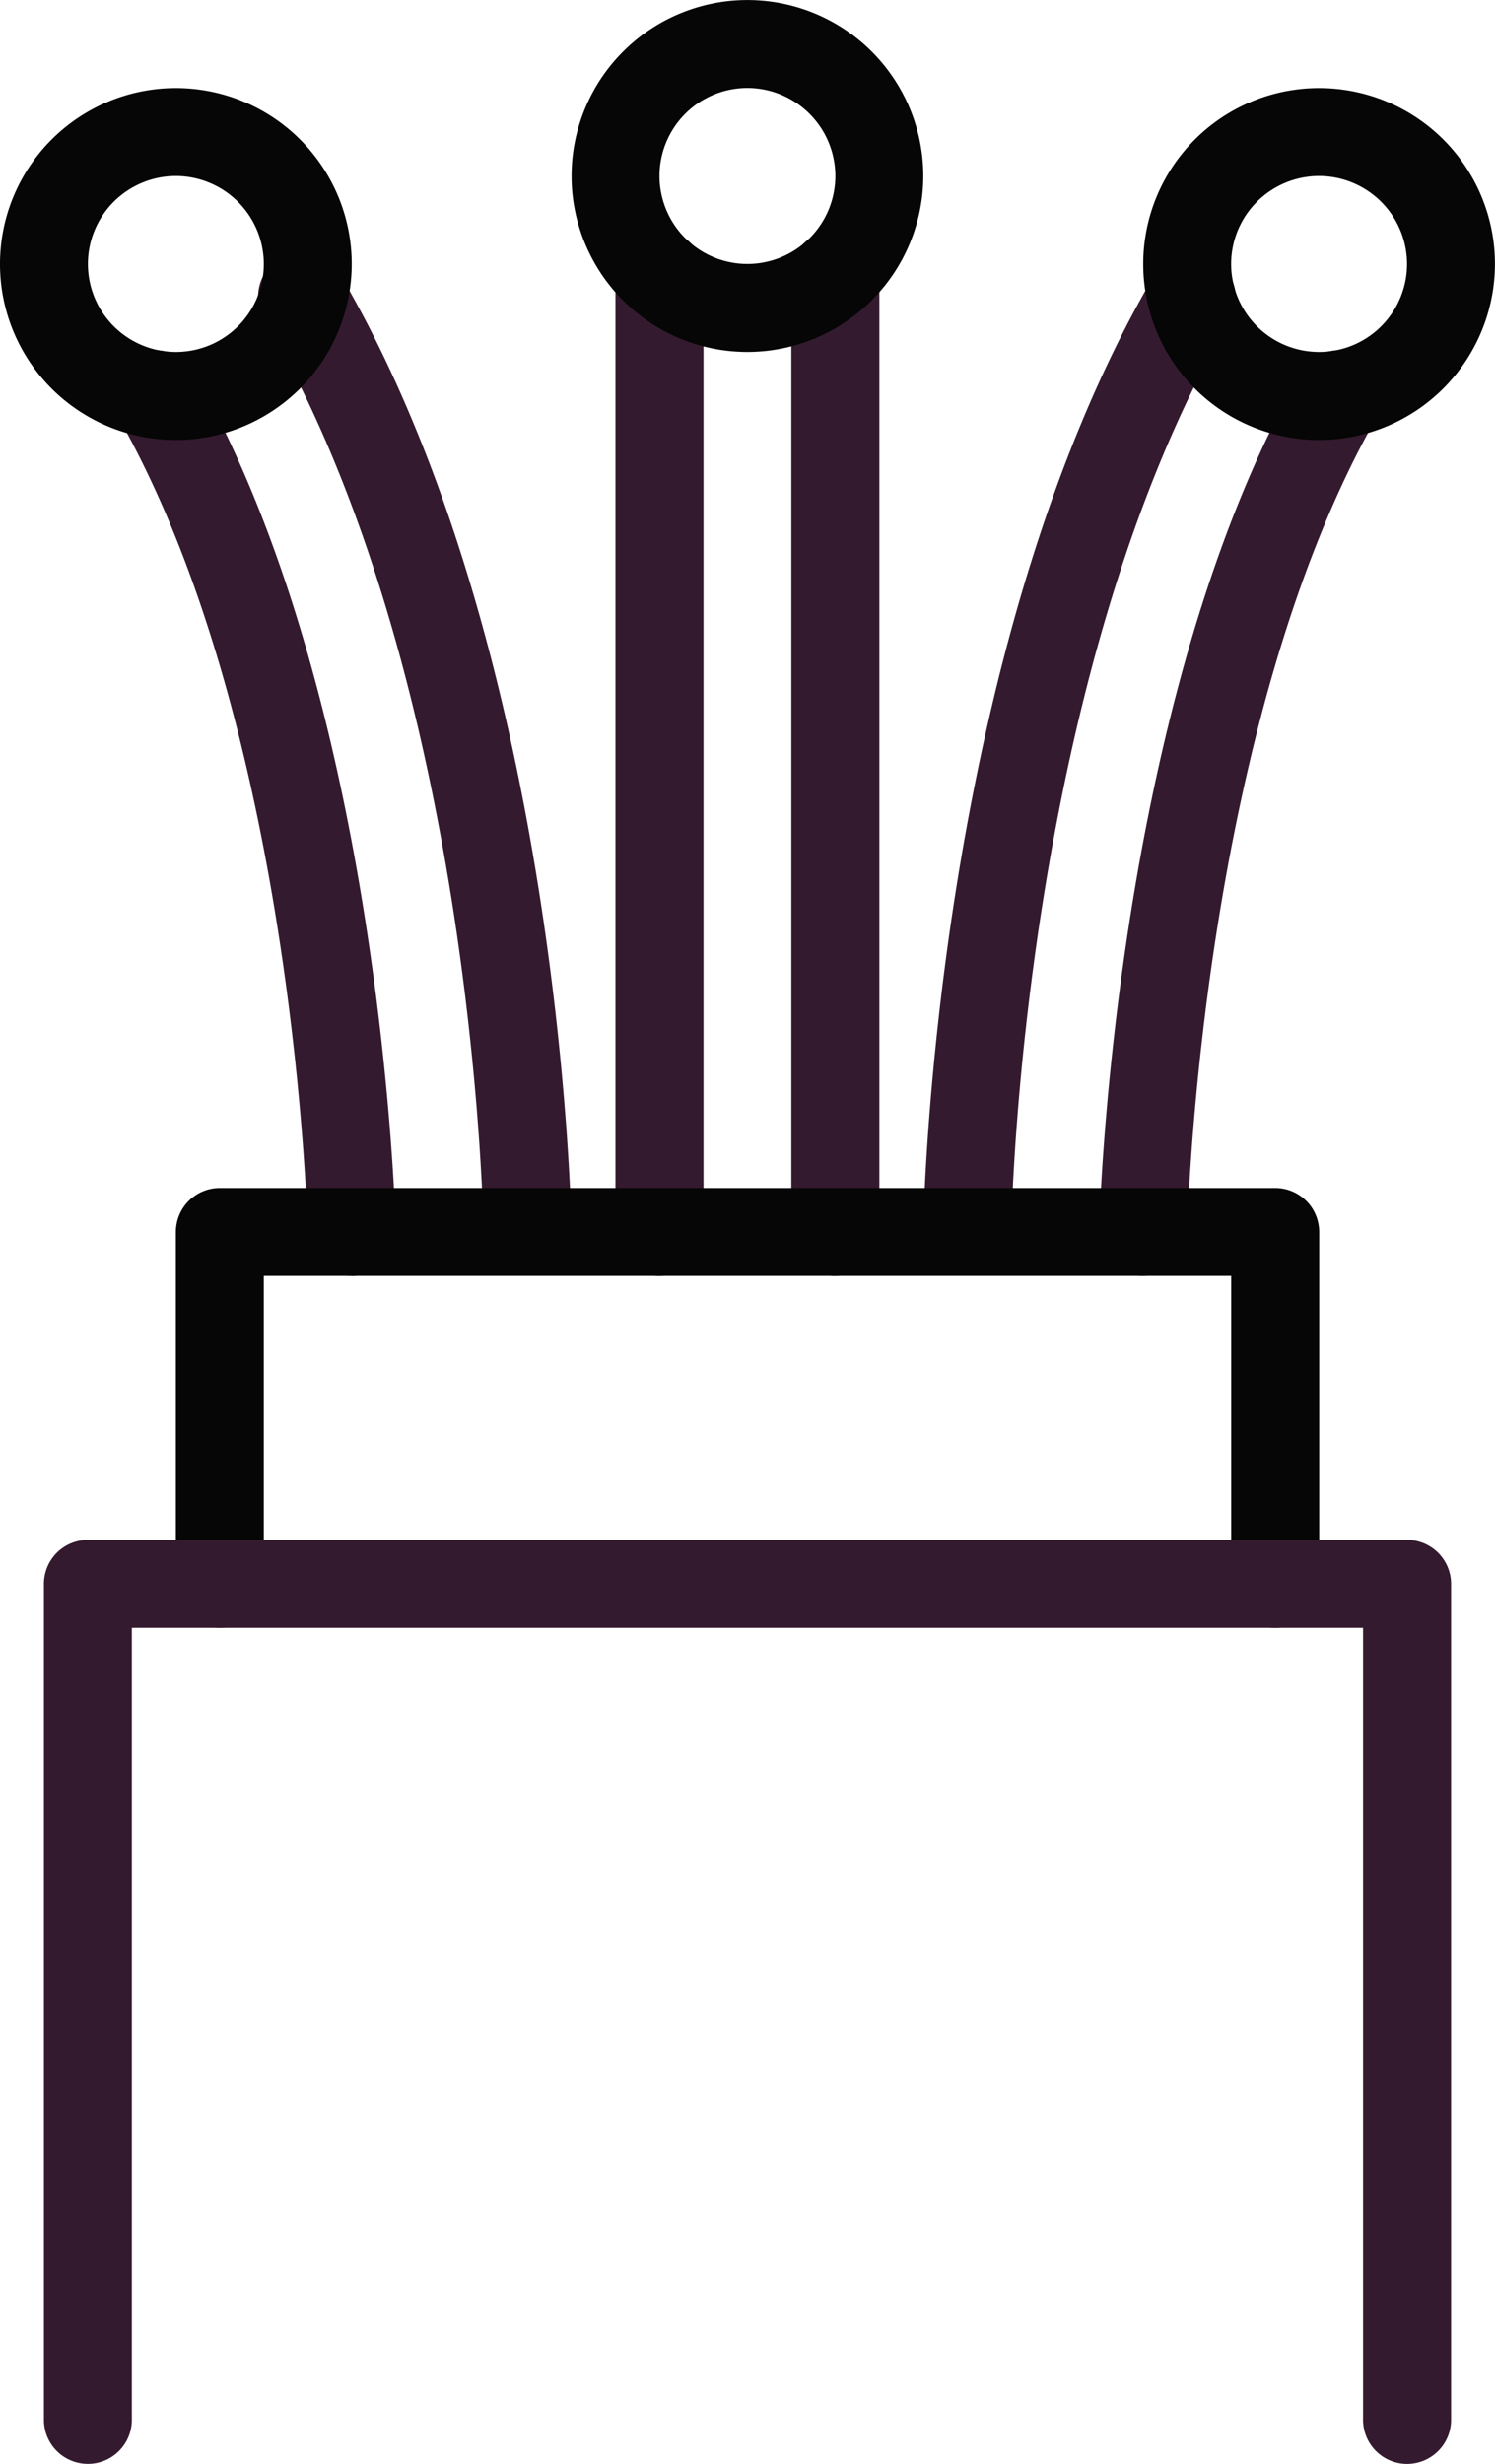
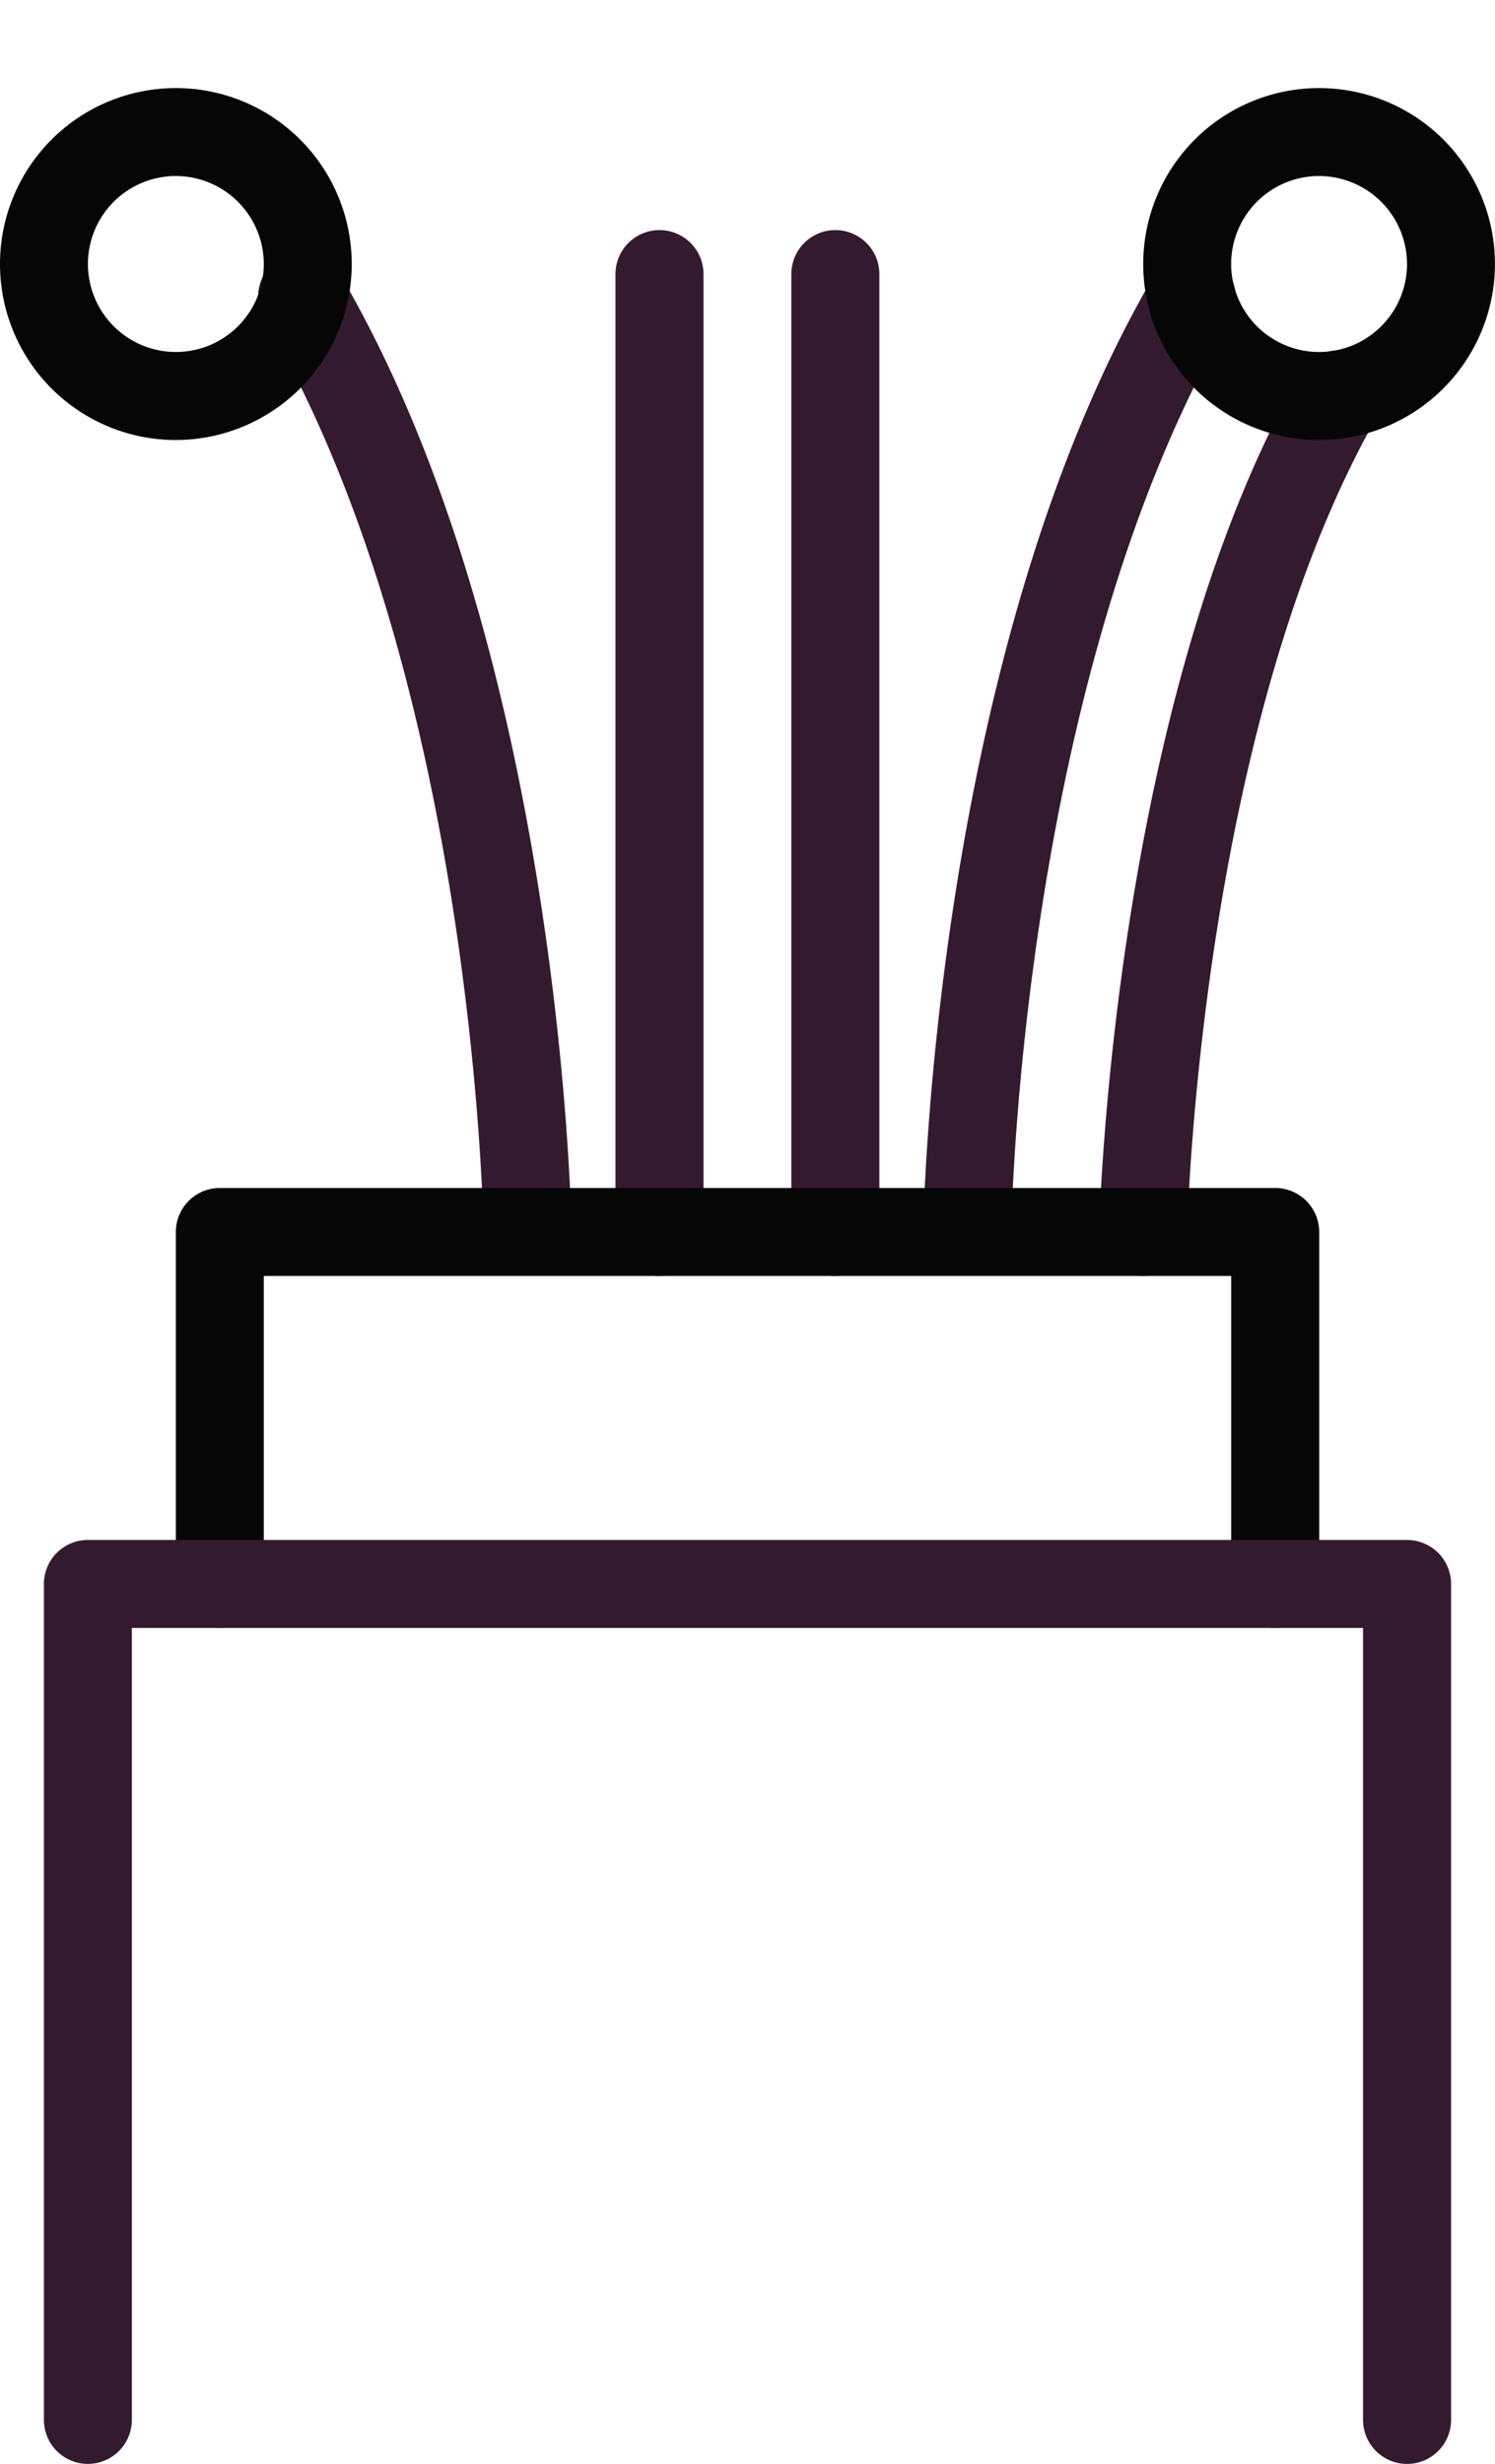
<svg xmlns="http://www.w3.org/2000/svg" width="29.073" height="47.888" viewBox="0 0 29.073 47.888">
  <g transform="translate(-576.23 -1554.2)">
    <path d="M147.739,64.577a.857.857,0,0,1-.856-.856V45.105a.856.856,0,0,1,1.712,0V63.72a.857.857,0,0,1-.856.856" transform="translate(441.316 1514.423)" fill="#341a2f" />
    <path d="M149.321,64.577a.857.857,0,0,1-.856-.856V45.105a.856.856,0,0,1,1.712,0V63.72a.857.857,0,0,1-.856.856" transform="translate(443.154 1514.423)" fill="#341a2f" />
    <path d="M152.09,63.322h-.022a.857.857,0,0,1-.835-.878c.011-.419.3-10.352,3.928-16.683a.854.854,0,1,1,1.483.848c-3.412,5.963-3.691,15.478-3.7,15.88a.854.854,0,0,1-.854.832" transform="translate(446.372 1515.677)" fill="#341a2f" />
-     <path d="M147.02,63.322a.854.854,0,0,1-.854-.832c-.011-.4-.29-9.917-3.7-15.88a.854.854,0,1,1,1.483-.848c3.626,6.331,3.918,16.263,3.928,16.683a.857.857,0,0,1-.835.878h-.022" transform="translate(436.05 1515.677)" fill="#341a2f" />
    <path d="M150.508,64.316H150.5a.846.846,0,0,1-.85-.843v-.024c.009-.473.242-11.3,4.488-18.561a.854.854,0,1,1,1.475.863c-4.021,6.88-4.244,17.273-4.251,17.712a.868.868,0,0,1-.856.854" transform="translate(444.533 1514.67)" fill="#341a2f" />
    <path d="M148.9,63.474l-.856-.026c-.007-.424-.229-10.819-4.251-17.7a.855.855,0,1,1,1.474-.865c4.246,7.262,4.48,18.09,4.488,18.548Z" transform="translate(437.589 1514.671)" fill="#341a2f" />
    <path d="M164.308,61.412a.857.857,0,0,1-.856-.856V54.571H144.639v5.985a.855.855,0,1,1-1.71,0V53.715a.855.855,0,0,1,.856-.854h20.522a.856.856,0,0,1,.856.854v6.841a.857.857,0,0,1-.856.856" transform="translate(436.721 1524.428)" fill="#050605" />
-     <path d="M149.908,49.023a3.42,3.42,0,1,1,3.42-3.42,3.425,3.425,0,0,1-3.42,3.42m0-5.131a1.71,1.71,0,1,0,1.71,1.71,1.713,1.713,0,0,0-1.71-1.71" transform="translate(440.857 1512.018)" fill="#050605" />
    <path d="M155.05,49.814a3.42,3.42,0,1,1,3.42-3.42,3.425,3.425,0,0,1-3.42,3.42m0-5.131a1.71,1.71,0,1,0,1.71,1.71,1.713,1.713,0,0,0-1.71-1.71" transform="translate(446.832 1512.938)" fill="#050605" />
    <path d="M144.767,49.814a3.42,3.42,0,1,1,3.42-3.42,3.425,3.425,0,0,1-3.42,3.42m0-5.131a1.71,1.71,0,1,0,1.71,1.71,1.713,1.713,0,0,0-1.71-1.71" transform="translate(434.883 1512.938)" fill="#050605" />
    <path d="M168.251,73.983a.857.857,0,0,1-.856-.856V57.735H143.452V73.127a.855.855,0,1,1-1.71,0V56.881a.855.855,0,0,1,.856-.856h25.653a.857.857,0,0,1,.856.856V73.127a.857.857,0,0,1-.856.856" transform="translate(435.342 1528.105)" fill="#341a2f" />
  </g>
</svg>